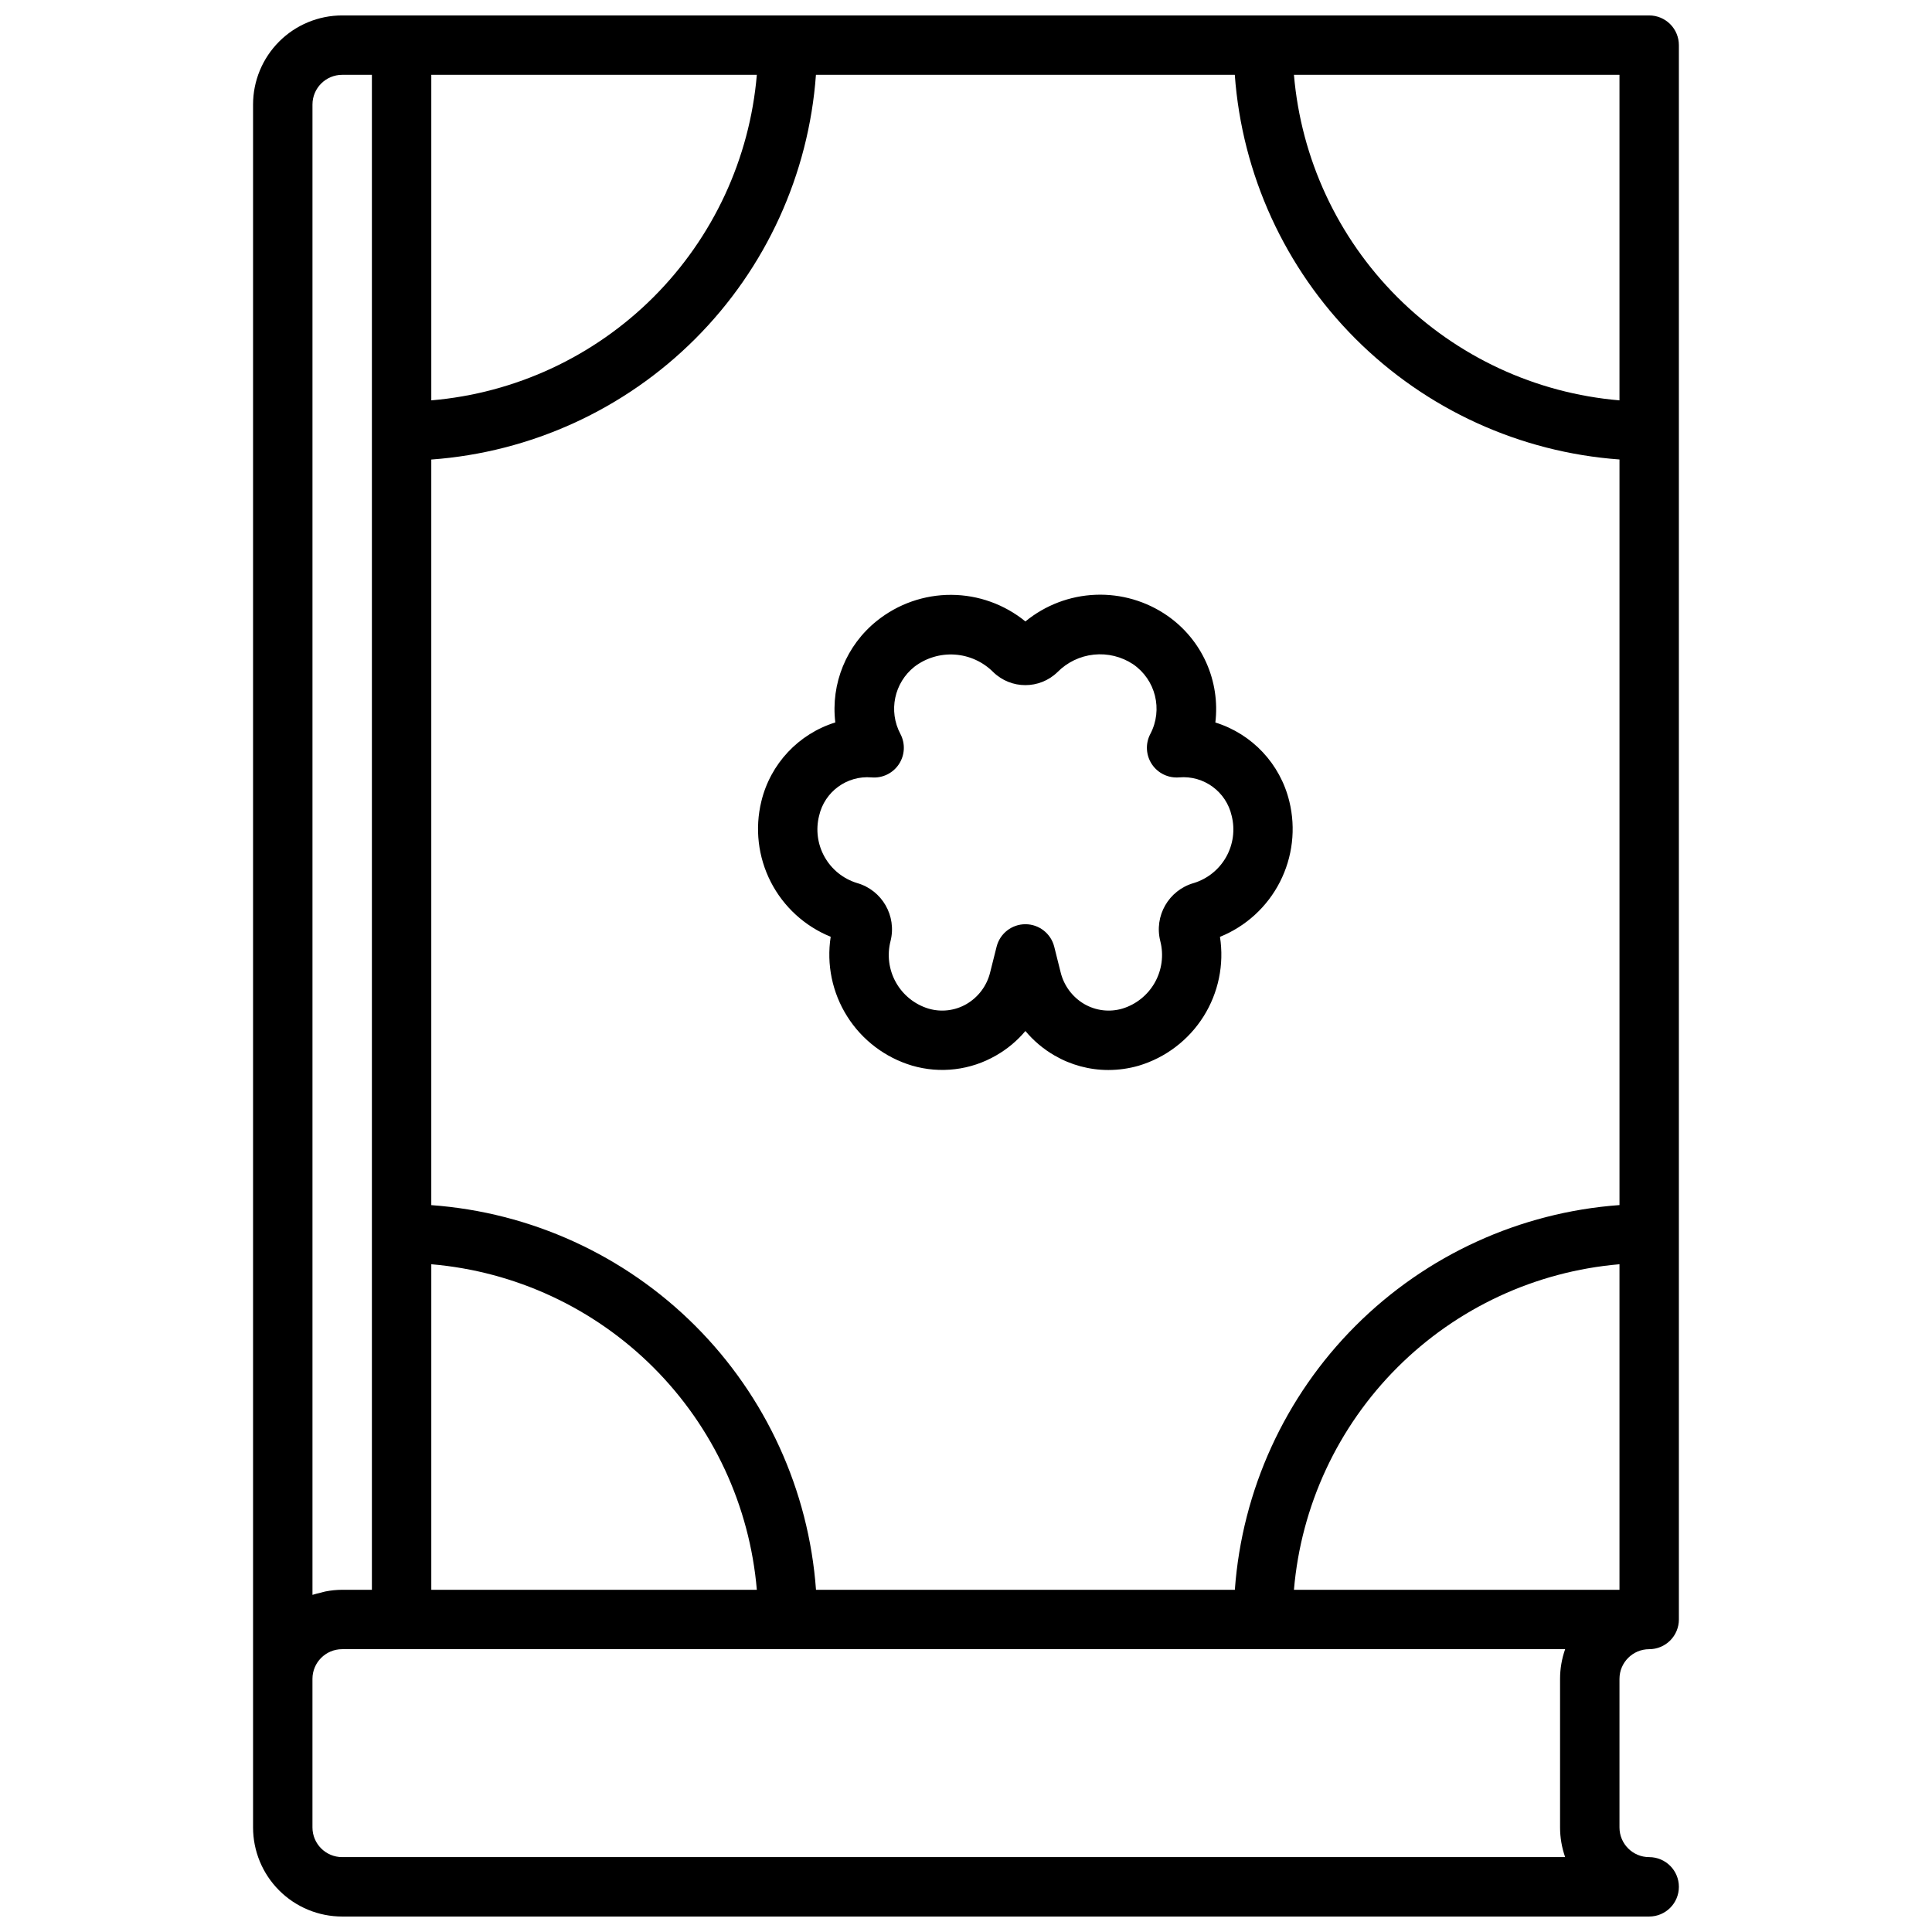
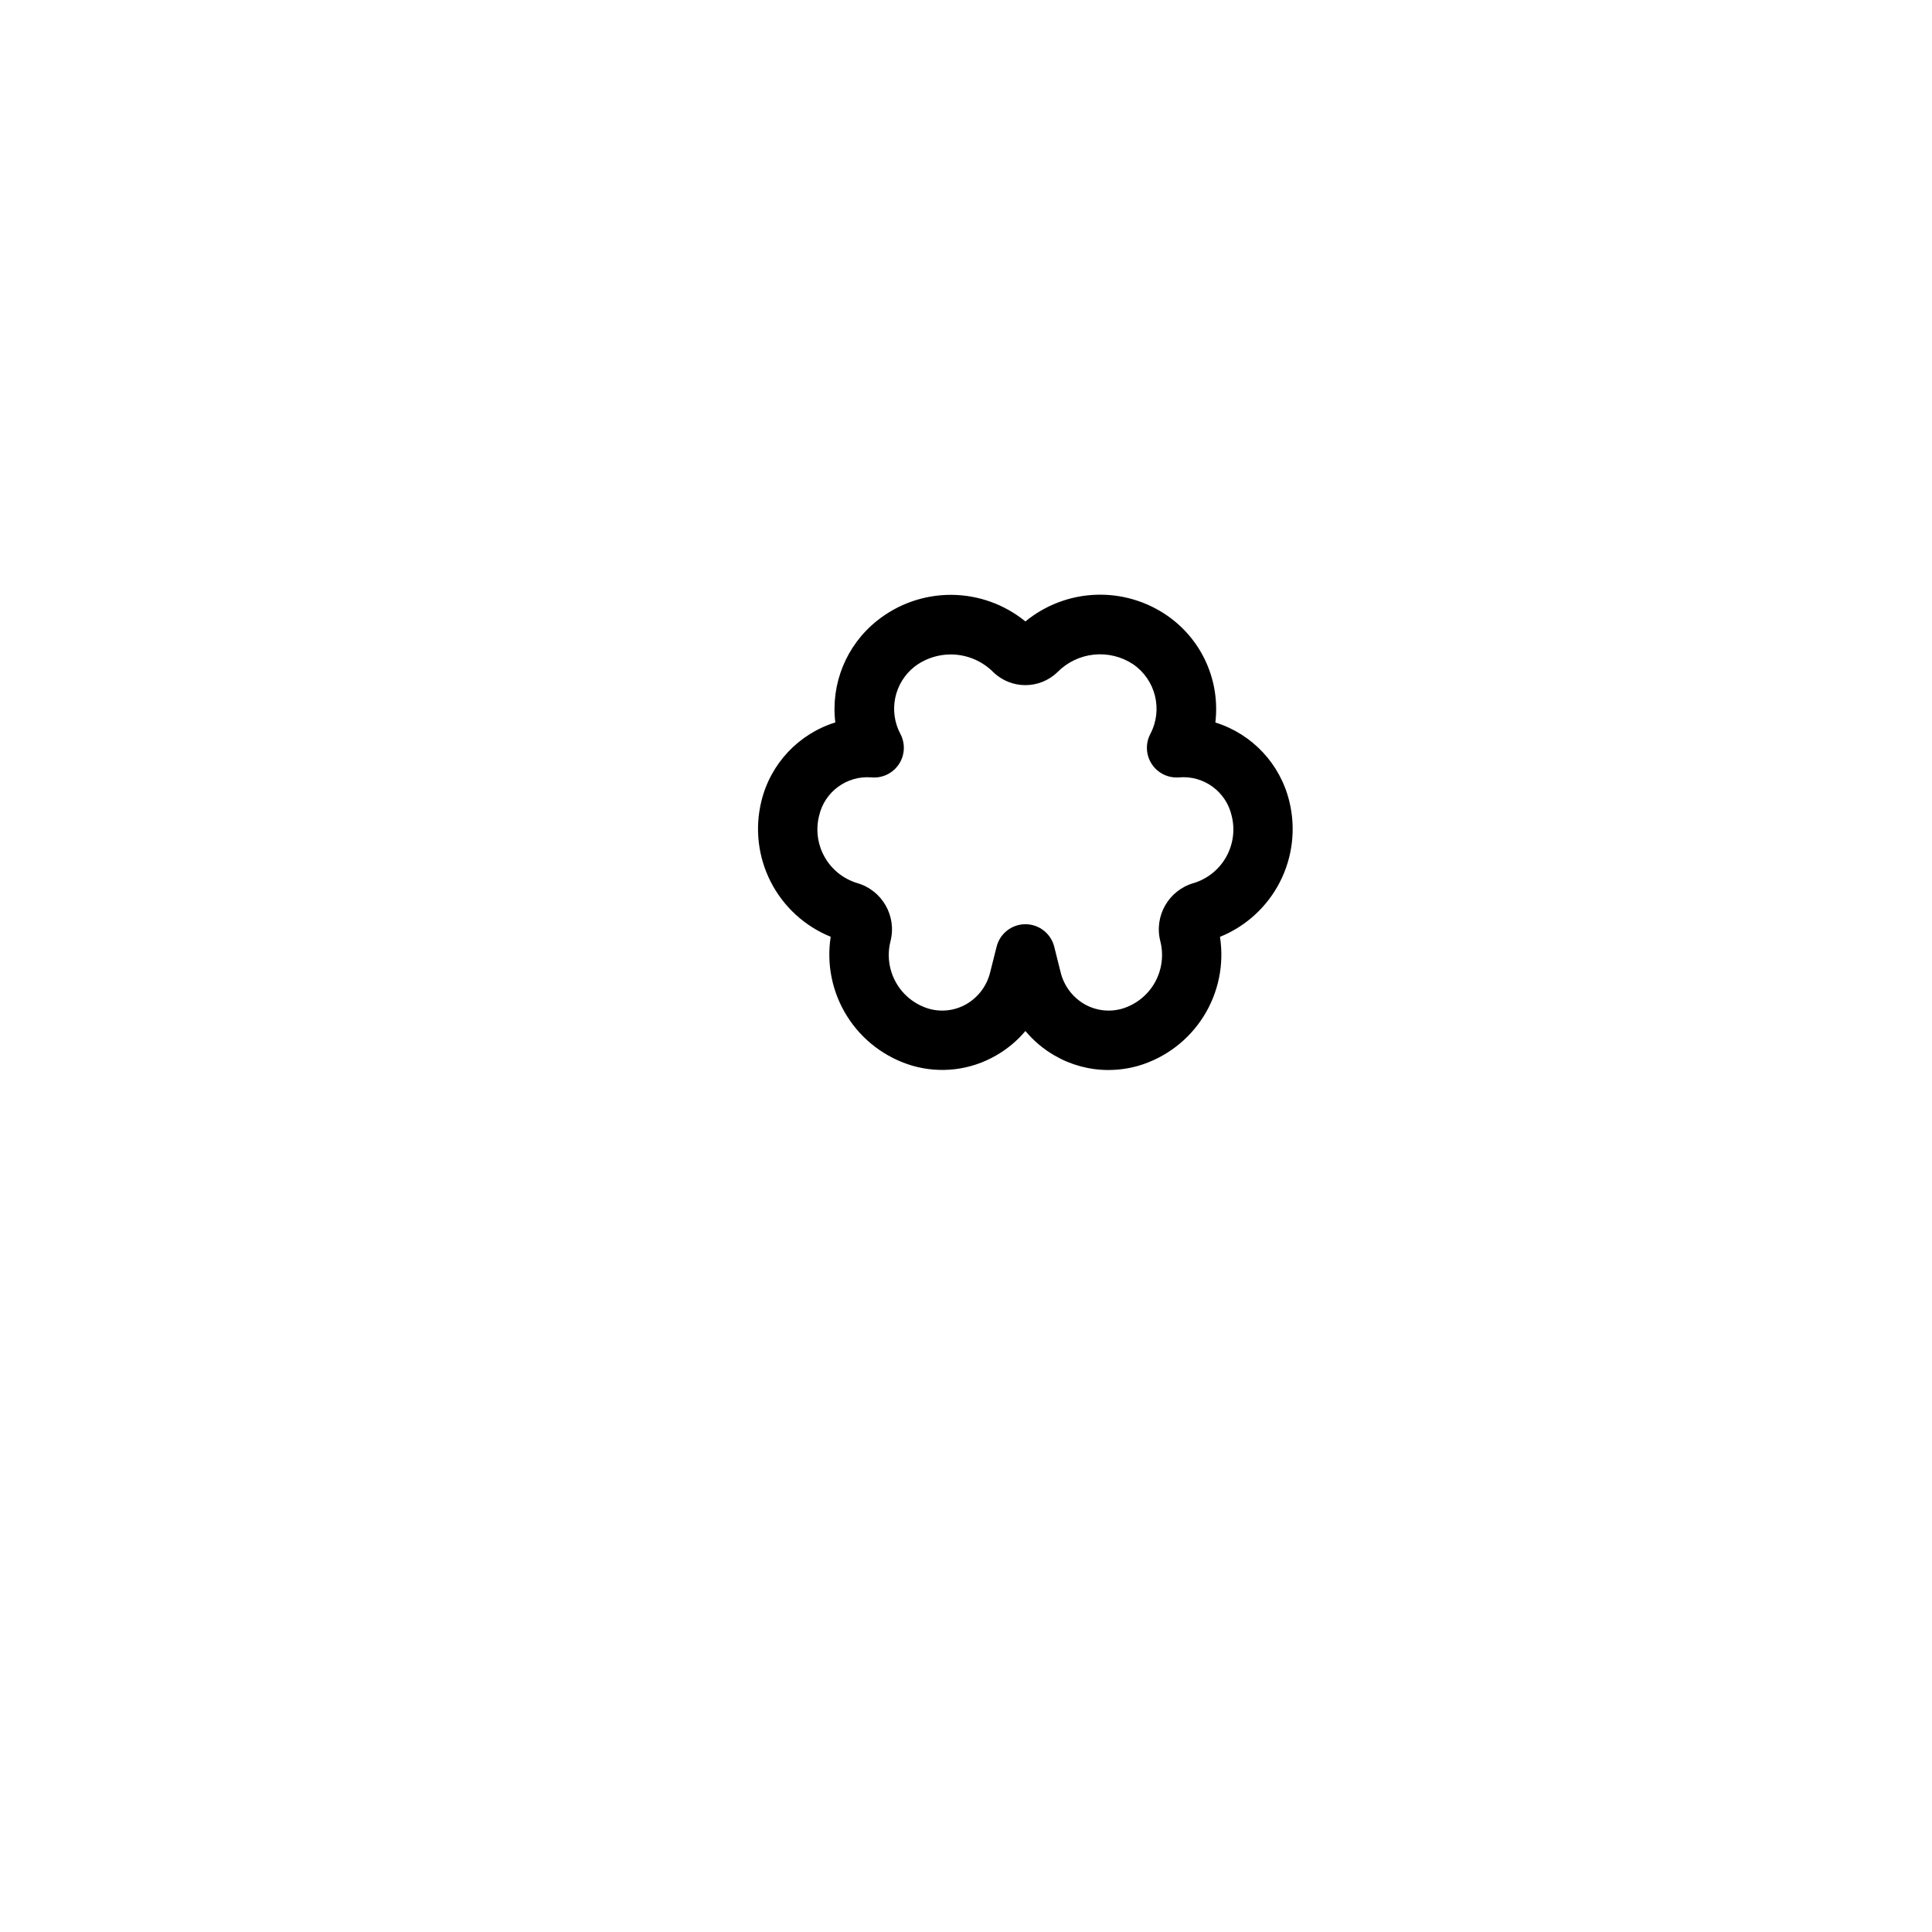
<svg xmlns="http://www.w3.org/2000/svg" width="800px" height="800px" version="1.1" viewBox="144 144 512 512">
  <defs>
    <clipPath id="a">
-       <path d="m211 148.09h378v503.81h-378z" />
-     </clipPath>
+       </clipPath>
  </defs>
  <g clip-path="url(#a)">
-     <path d="m581.05 148.09h-346.37c-6.266 0-12.273 2.488-16.699 6.918-4.43 4.43-6.918 10.434-6.918 16.699v456.58c0 6.262 2.488 12.27 6.918 16.695 4.426 4.43 10.434 6.918 16.699 6.918h346.37c4.348 0 7.871-3.523 7.871-7.871s-3.523-7.871-7.871-7.871c-4.348 0-7.871-3.523-7.871-7.871v-39.363c0-4.348 3.523-7.871 7.871-7.871 2.09 0 4.09-0.828 5.566-2.305 1.477-1.477 2.305-3.481 2.305-5.566v-417.22c0-2.086-0.828-4.09-2.305-5.566-1.477-1.477-3.477-2.305-5.566-2.305zm-7.871 417.22h-86.27c1.895-22.246 11.59-43.105 27.379-58.895 15.785-15.785 36.645-25.484 58.891-27.375zm-101.93 0h-111c-1.918-26.402-13.277-51.234-31.996-69.953-18.723-18.715-43.555-30.07-69.957-31.984v-197.59c26.402-1.918 51.234-13.277 69.953-31.996 18.715-18.719 30.07-43.551 31.984-69.957h111c1.918 26.406 13.273 51.234 31.992 69.953 18.723 18.715 43.555 30.07 69.957 31.984v197.59c-26.402 1.918-51.234 13.277-69.949 31.996-18.719 18.723-30.07 43.551-31.984 69.957zm-212.95-86.27c22.246 1.891 43.105 11.59 58.895 27.375 15.785 15.789 25.484 36.648 27.375 58.895h-86.27zm314.88-315.21v86.27c-22.246-1.891-43.105-11.59-58.891-27.375-15.789-15.789-25.484-36.648-27.379-58.895zm-314.88 86.27v-86.27h86.27c-1.891 22.246-11.59 43.105-27.375 58.895-15.789 15.785-36.648 25.484-58.895 27.375zm-31.488-78.395c0-4.348 3.527-7.875 7.875-7.875h7.871v401.48h-7.871c-1.492 0.008-2.981 0.156-4.441 0.445-0.457 0.086-0.883 0.234-1.332 0.348-0.699 0.18-1.426 0.316-2.102 0.551zm331.97 464.45h-324.1c-4.348 0-7.875-3.523-7.875-7.871v-39.363c0-4.348 3.527-7.871 7.875-7.871h324.1c-0.891 2.527-1.348 5.191-1.348 7.871v39.363c0 2.68 0.457 5.34 1.348 7.871z" />
-   </g>
+     </g>
  <path d="m485.68 356.36c-2.406-9.926-9.848-17.859-19.598-20.891 0.648-5.422-0.188-10.918-2.422-15.898-2.234-4.981-5.781-9.258-10.262-12.379-5.582-3.883-12.281-5.84-19.078-5.57-6.793 0.27-13.316 2.75-18.574 7.066-5.551-4.531-12.488-7.016-19.652-7.047-7.164-0.027-14.121 2.402-19.707 6.891-8.086 6.461-12.254 16.645-11.02 26.922-9.75 3.035-17.191 10.965-19.594 20.891-1.766 7.195-0.879 14.781 2.496 21.375s9.012 11.75 15.875 14.531c-1.141 7.332 0.41 14.828 4.371 21.105 3.957 6.277 10.059 10.906 17.168 13.035 7.484 2.199 15.543 1.227 22.293-2.684 2.953-1.684 5.582-3.879 7.769-6.481 2.176 2.606 4.797 4.809 7.738 6.504 4.328 2.508 9.246 3.832 14.25 3.832 2.719-0.004 5.43-0.387 8.043-1.141 7.109-2.129 13.211-6.762 17.168-13.039 3.957-6.277 5.508-13.777 4.363-21.109 6.867-2.777 12.504-7.934 15.879-14.527s4.266-14.184 2.5-21.379zm-25.348 21.664c-6.633 1.902-10.547 8.738-8.832 15.422 0.938 3.695 0.414 7.609-1.457 10.934-1.871 3.32-4.949 5.797-8.594 6.91-3.387 0.996-7.035 0.562-10.094-1.203-3.172-1.855-5.445-4.926-6.297-8.5l-1.676-6.699c-0.879-3.504-4.027-5.961-7.637-5.961-3.609 0-6.758 2.457-7.637 5.961l-1.684 6.699c-0.844 3.578-3.121 6.652-6.297 8.5-3.059 1.77-6.707 2.203-10.094 1.195-3.652-1.117-6.731-3.598-8.602-6.93-1.871-3.332-2.383-7.254-1.434-10.953 1.688-6.68-2.238-13.496-8.863-15.383-3.648-1.113-6.727-3.586-8.598-6.906-1.875-3.32-2.398-7.234-1.465-10.93 1.449-6.375 7.367-10.707 13.879-10.164 2.875 0.258 5.66-1.078 7.258-3.484 1.598-2.402 1.754-5.488 0.402-8.039-3.219-6.062-1.645-13.559 3.738-17.816 3.062-2.328 6.867-3.465 10.703-3.203 3.84 0.262 7.449 1.91 10.168 4.637 4.738 4.606 12.285 4.606 17.027 0 2.578-2.609 5.981-4.246 9.629-4.629 3.648-0.383 7.316 0.512 10.379 2.527 6.004 4.102 7.981 12.047 4.598 18.484-1.348 2.547-1.191 5.633 0.406 8.035 1.598 2.398 4.383 3.734 7.254 3.481 6.516-0.547 12.441 3.793 13.887 10.172 0.934 3.695 0.41 7.613-1.465 10.934-1.875 3.324-4.957 5.797-8.605 6.91z" />
</svg>